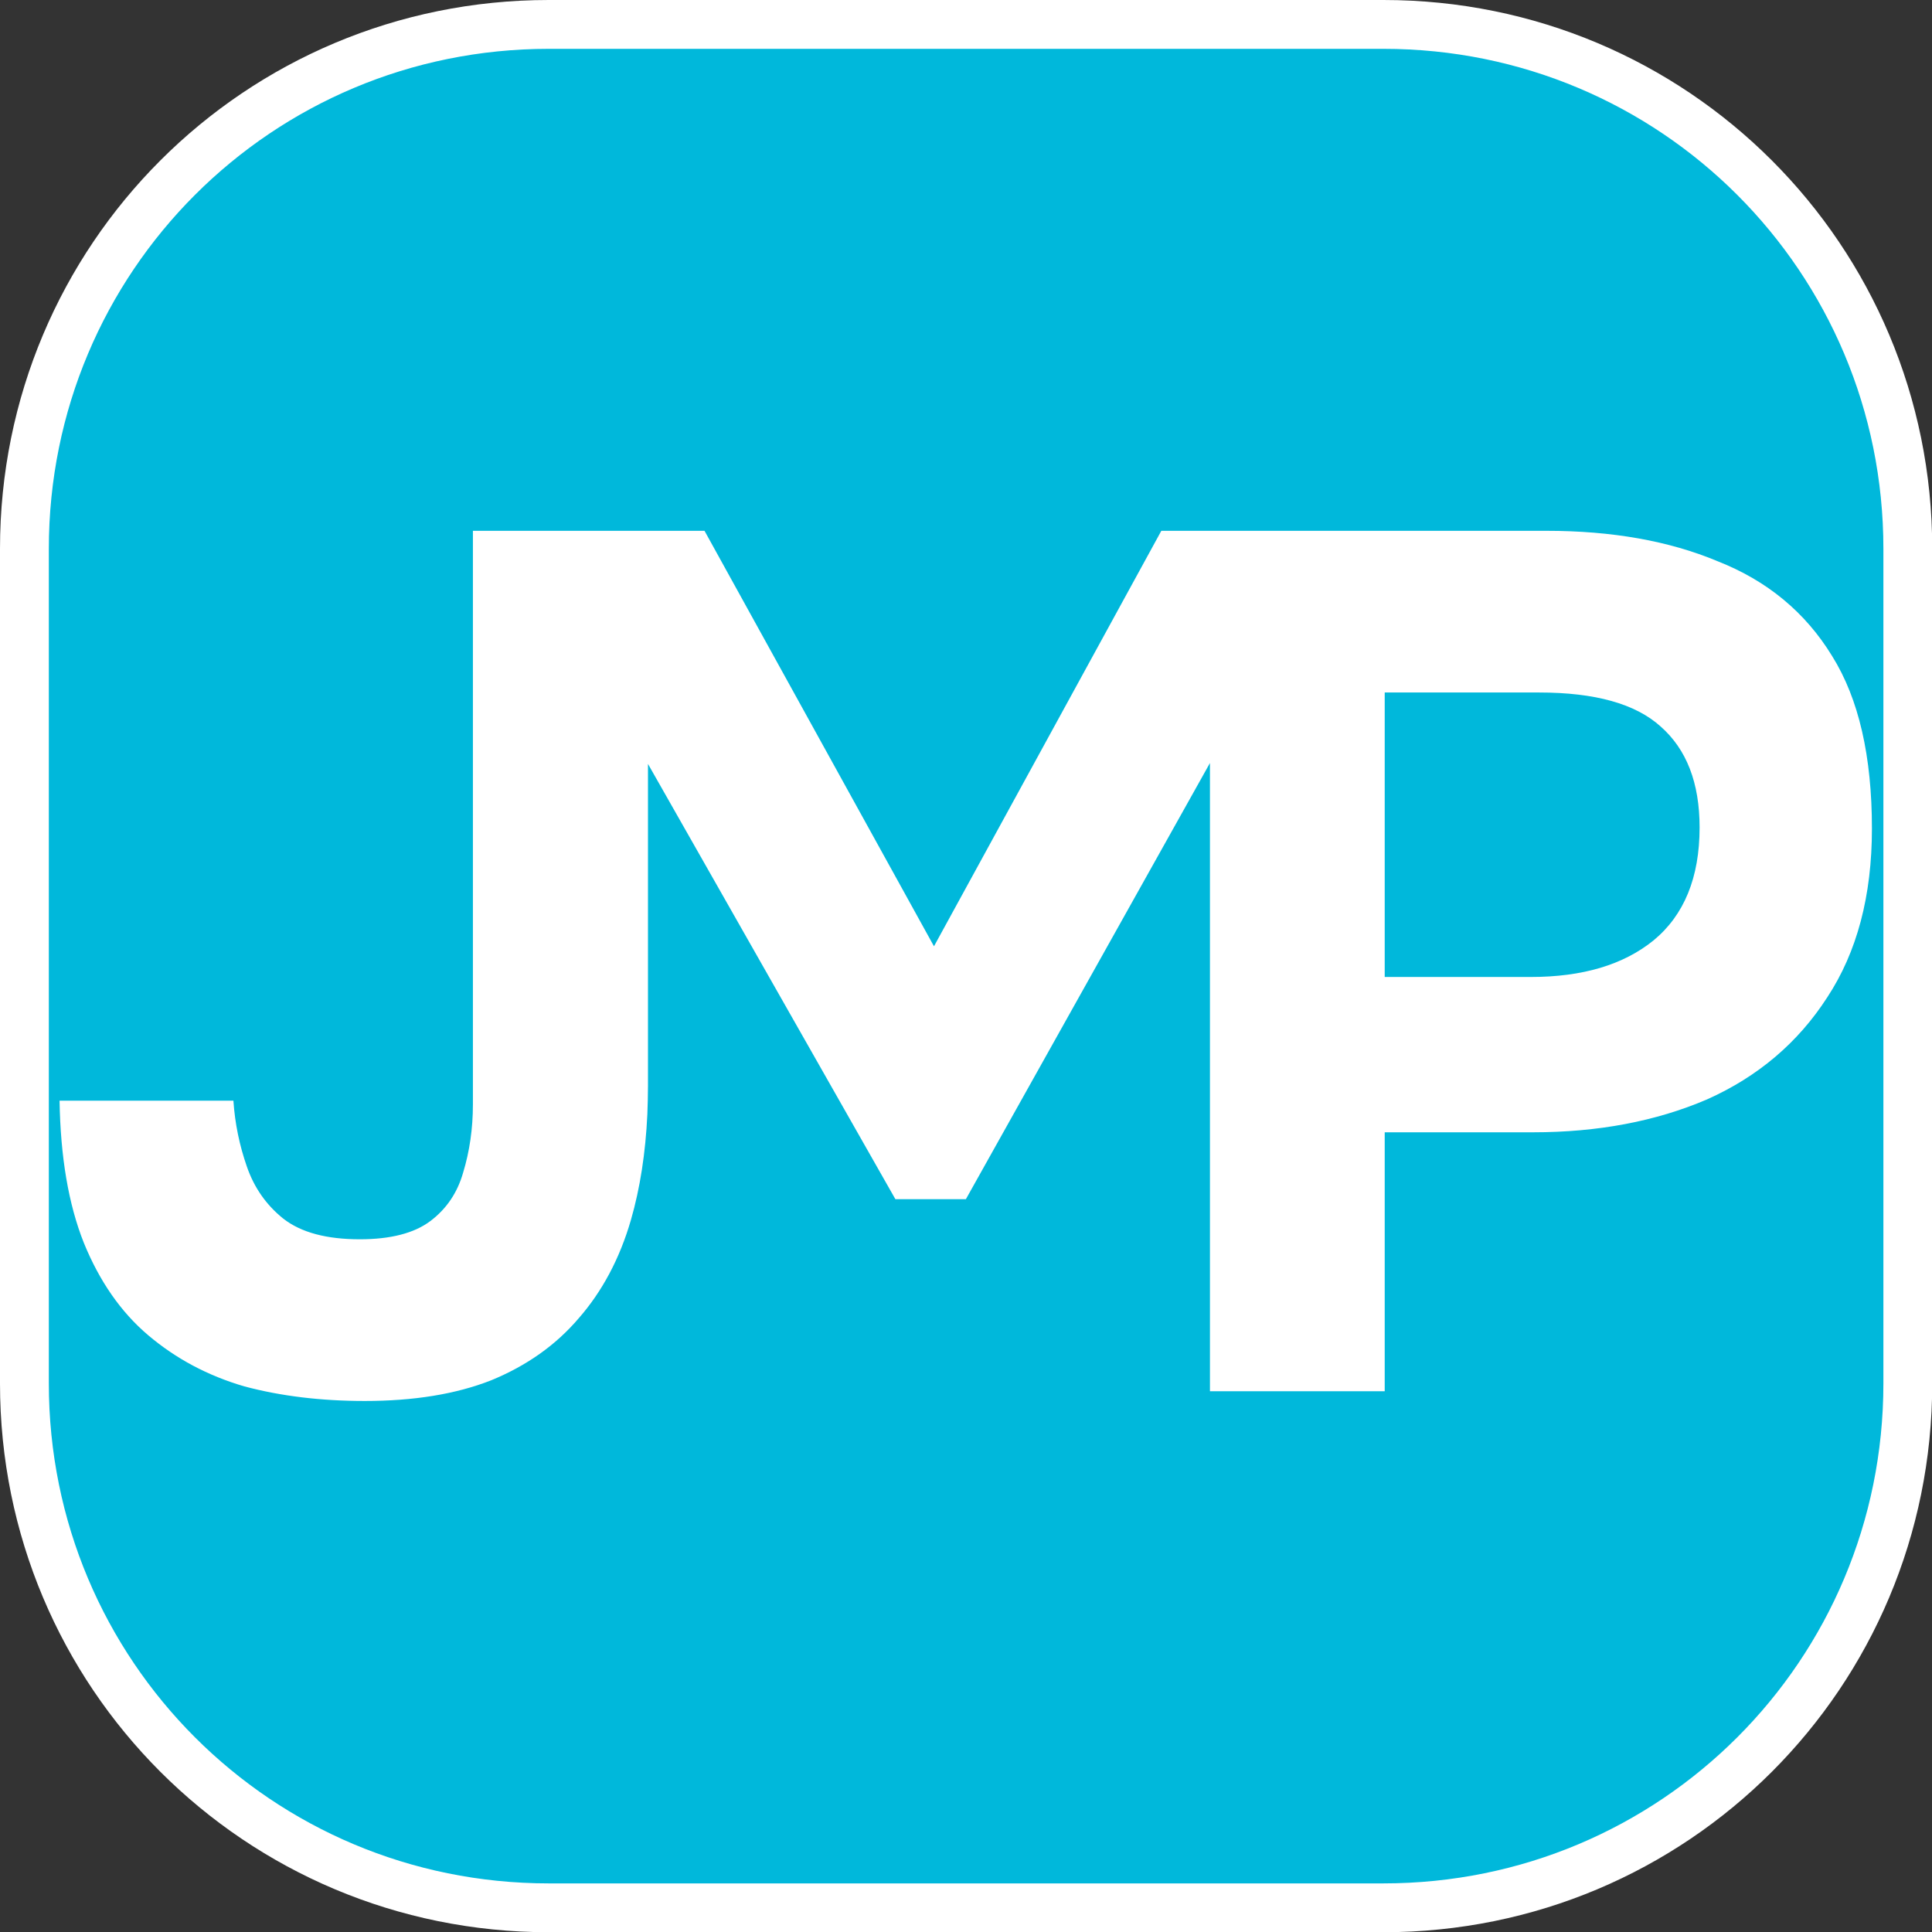
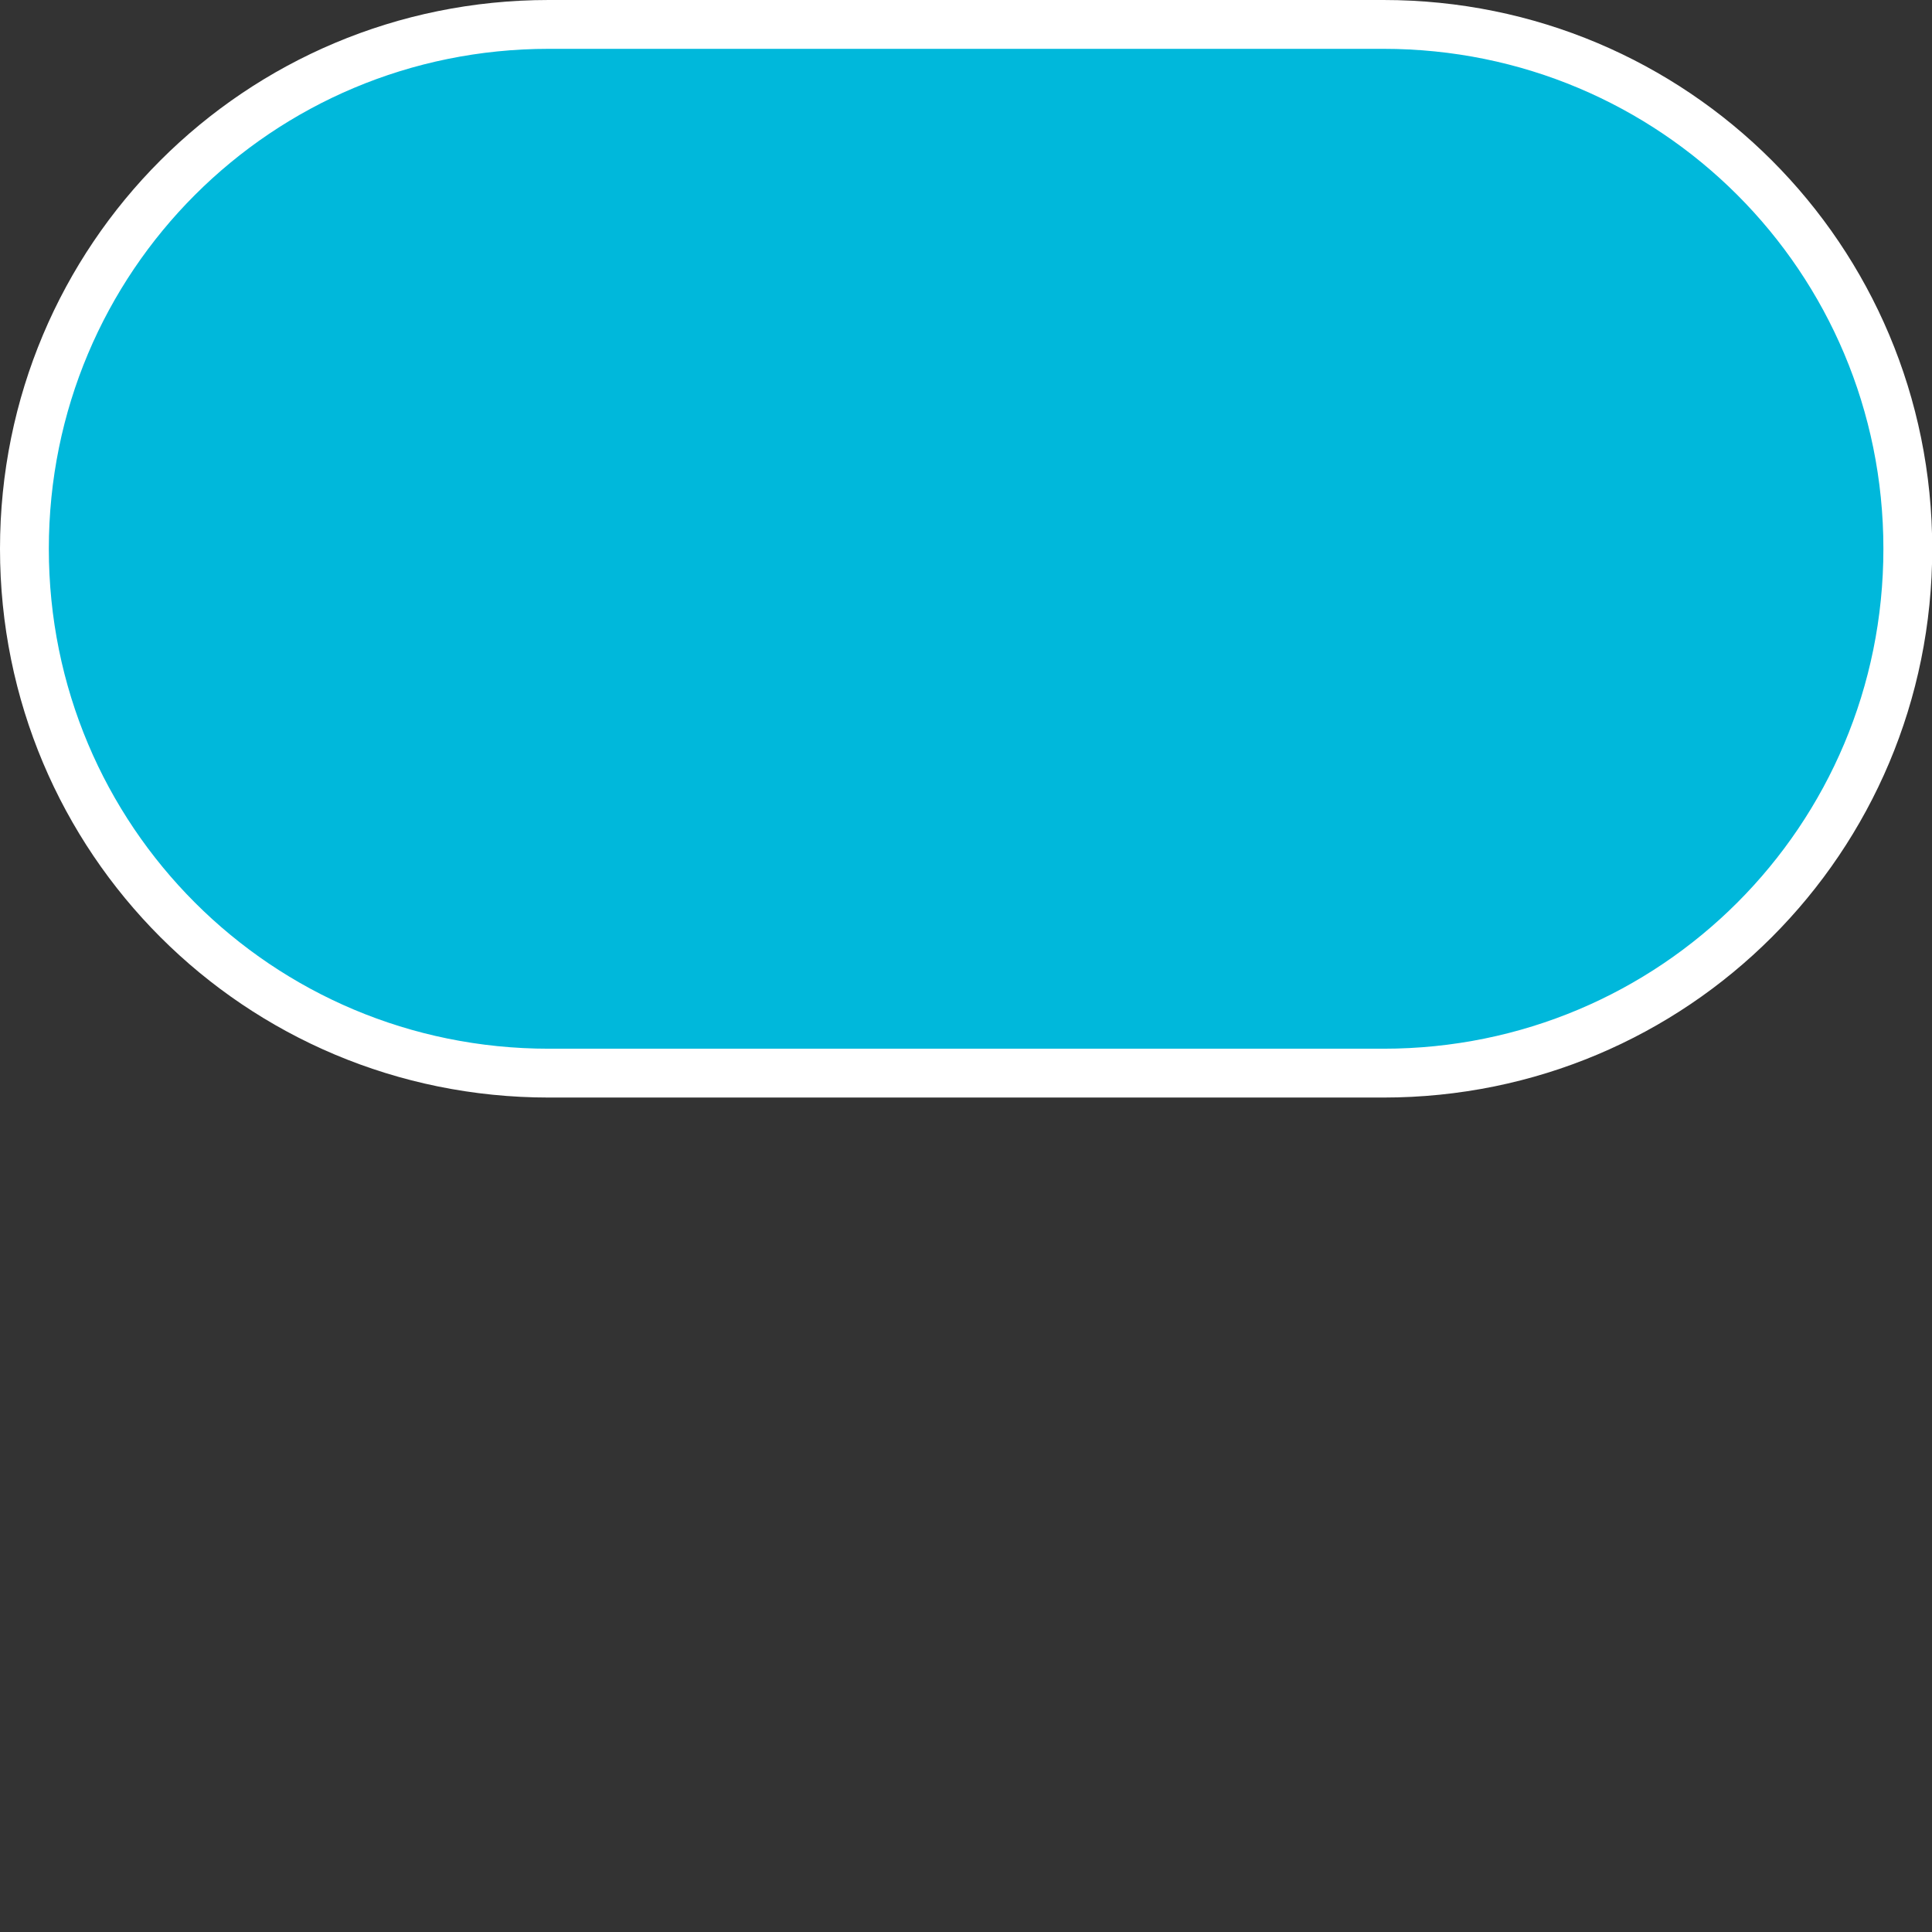
<svg xmlns="http://www.w3.org/2000/svg" xmlns:ns1="http://www.inkscape.org/namespaces/inkscape" xmlns:ns2="http://sodipodi.sourceforge.net/DTD/sodipodi-0.dtd" width="32" height="32" viewBox="0 0 8.467 8.467" version="1.1" id="svg1" ns1:version="1.4 (86a8ad7, 2024-10-11)" ns2:docname="Favicon.svg">
  <rect x="0" y="0" width="8.467" height="8.467" fill="#333333" stroke="none" />
  <ns2:namedview id="namedview1" pagecolor="#ffffff" bordercolor="#000000" borderopacity="0.25" ns1:showpageshadow="2" ns1:pageopacity="0.0" ns1:pagecheckerboard="0" ns1:deskcolor="#d1d1d1" ns1:document-units="px" ns1:zoom="16" ns1:cx="16.875" ns1:cy="19.09375" ns1:window-width="1920" ns1:window-height="1009" ns1:window-x="-8" ns1:window-y="-8" ns1:window-maximized="1" ns1:current-layer="svg1" />
  <defs id="defs1" />
-   <path id="rect5" style="font-variation-settings:'wght' 700;fill:#00b8db;stroke:#ffffff;stroke-width:0.214;stroke-linecap:round;stroke-linejoin:bevel" d="m 2.405,0.107 h 3.658 c 1.273,0 2.298,1.025 2.298,2.298 v 3.658 c 0,1.273 -1.025,2.298 -2.298,2.298 H 2.405 c -1.273,0 -2.298,-1.025 -2.298,-2.298 V 2.405 c 0,-1.273 1.025,-2.298 2.298,-2.298 z" />
+   <path id="rect5" style="font-variation-settings:'wght' 700;fill:#00b8db;stroke:#ffffff;stroke-width:0.214;stroke-linecap:round;stroke-linejoin:bevel" d="m 2.405,0.107 h 3.658 c 1.273,0 2.298,1.025 2.298,2.298 c 0,1.273 -1.025,2.298 -2.298,2.298 H 2.405 c -1.273,0 -2.298,-1.025 -2.298,-2.298 V 2.405 c 0,-1.273 1.025,-2.298 2.298,-2.298 z" />
  <g ns1:label="Capa 1" ns1:groupmode="layer" id="layer1">
    <g id="g3" style="fill:#ffffff" transform="matrix(1.332,0,0,1.332,-1.396,-1.406)">
-       <path id="path3" style="font-size:3.999px;font-family:Onest;-inkscape-font-specification:'Onest, @wght=700';font-variation-settings:'wght' 700;fill:#ffffff;stroke-width:4.099;stroke-linecap:round;stroke-linejoin:bevel;stroke-opacity:0.218" d="m 2.604,2.802 v 1.887 c 0,0.08 -0.011,0.155 -0.032,0.224 -0.019,0.067 -0.055,0.12 -0.108,0.16 -0.053,0.04 -0.131,0.06 -0.232,0.06 -0.109,0 -0.193,-0.022 -0.252,-0.068 C 1.924,5.02 1.884,4.963 1.86,4.893 1.836,4.824 1.821,4.752 1.816,4.677 H 1.244 c 0.003,0.184 0.029,0.34 0.08,0.468 0.051,0.125 0.121,0.227 0.212,0.304 0.091,0.077 0.196,0.133 0.316,0.168 0.12,0.032 0.252,0.048 0.396,0.048 0.16,3e-7 0.299,-0.022 0.416,-0.068 C 2.781,5.549 2.877,5.481 2.952,5.393 3.029,5.305 3.087,5.197 3.124,5.069 3.154,4.965 3.172,4.849 3.178,4.721 c 1.54e-5,-3.43e-4 -1.53e-5,-6.904e-4 0,-0.001 0.001,-0.03 0.002,-0.06 0.002,-0.091 V 3.569 L 3.994,5.001 H 4.226 L 5.029,3.566 V 5.633 h 0.572 0.003 V 4.781 h 0.488 c 0.213,0 0.404,-0.036 0.572,-0.108 C 6.832,4.598 6.964,4.486 7.06,4.337 7.158,4.188 7.207,4.003 7.207,3.782 7.207,3.544 7.164,3.355 7.076,3.214 6.988,3.07 6.862,2.966 6.699,2.902 6.539,2.835 6.351,2.802 6.136,2.802 H 5.601 4.869 L 4.121,4.169 3.366,2.802 H 3.18 2.606 Z m 3,0.532 h 0.508 c 0.184,0 0.317,0.037 0.4,0.112 0.085,0.075 0.128,0.185 0.128,0.332 0,0.165 -0.051,0.289 -0.152,0.372 -0.099,0.08 -0.233,0.12 -0.404,0.12 H 5.604 Z" />
-     </g>
+       </g>
  </g>
</svg>